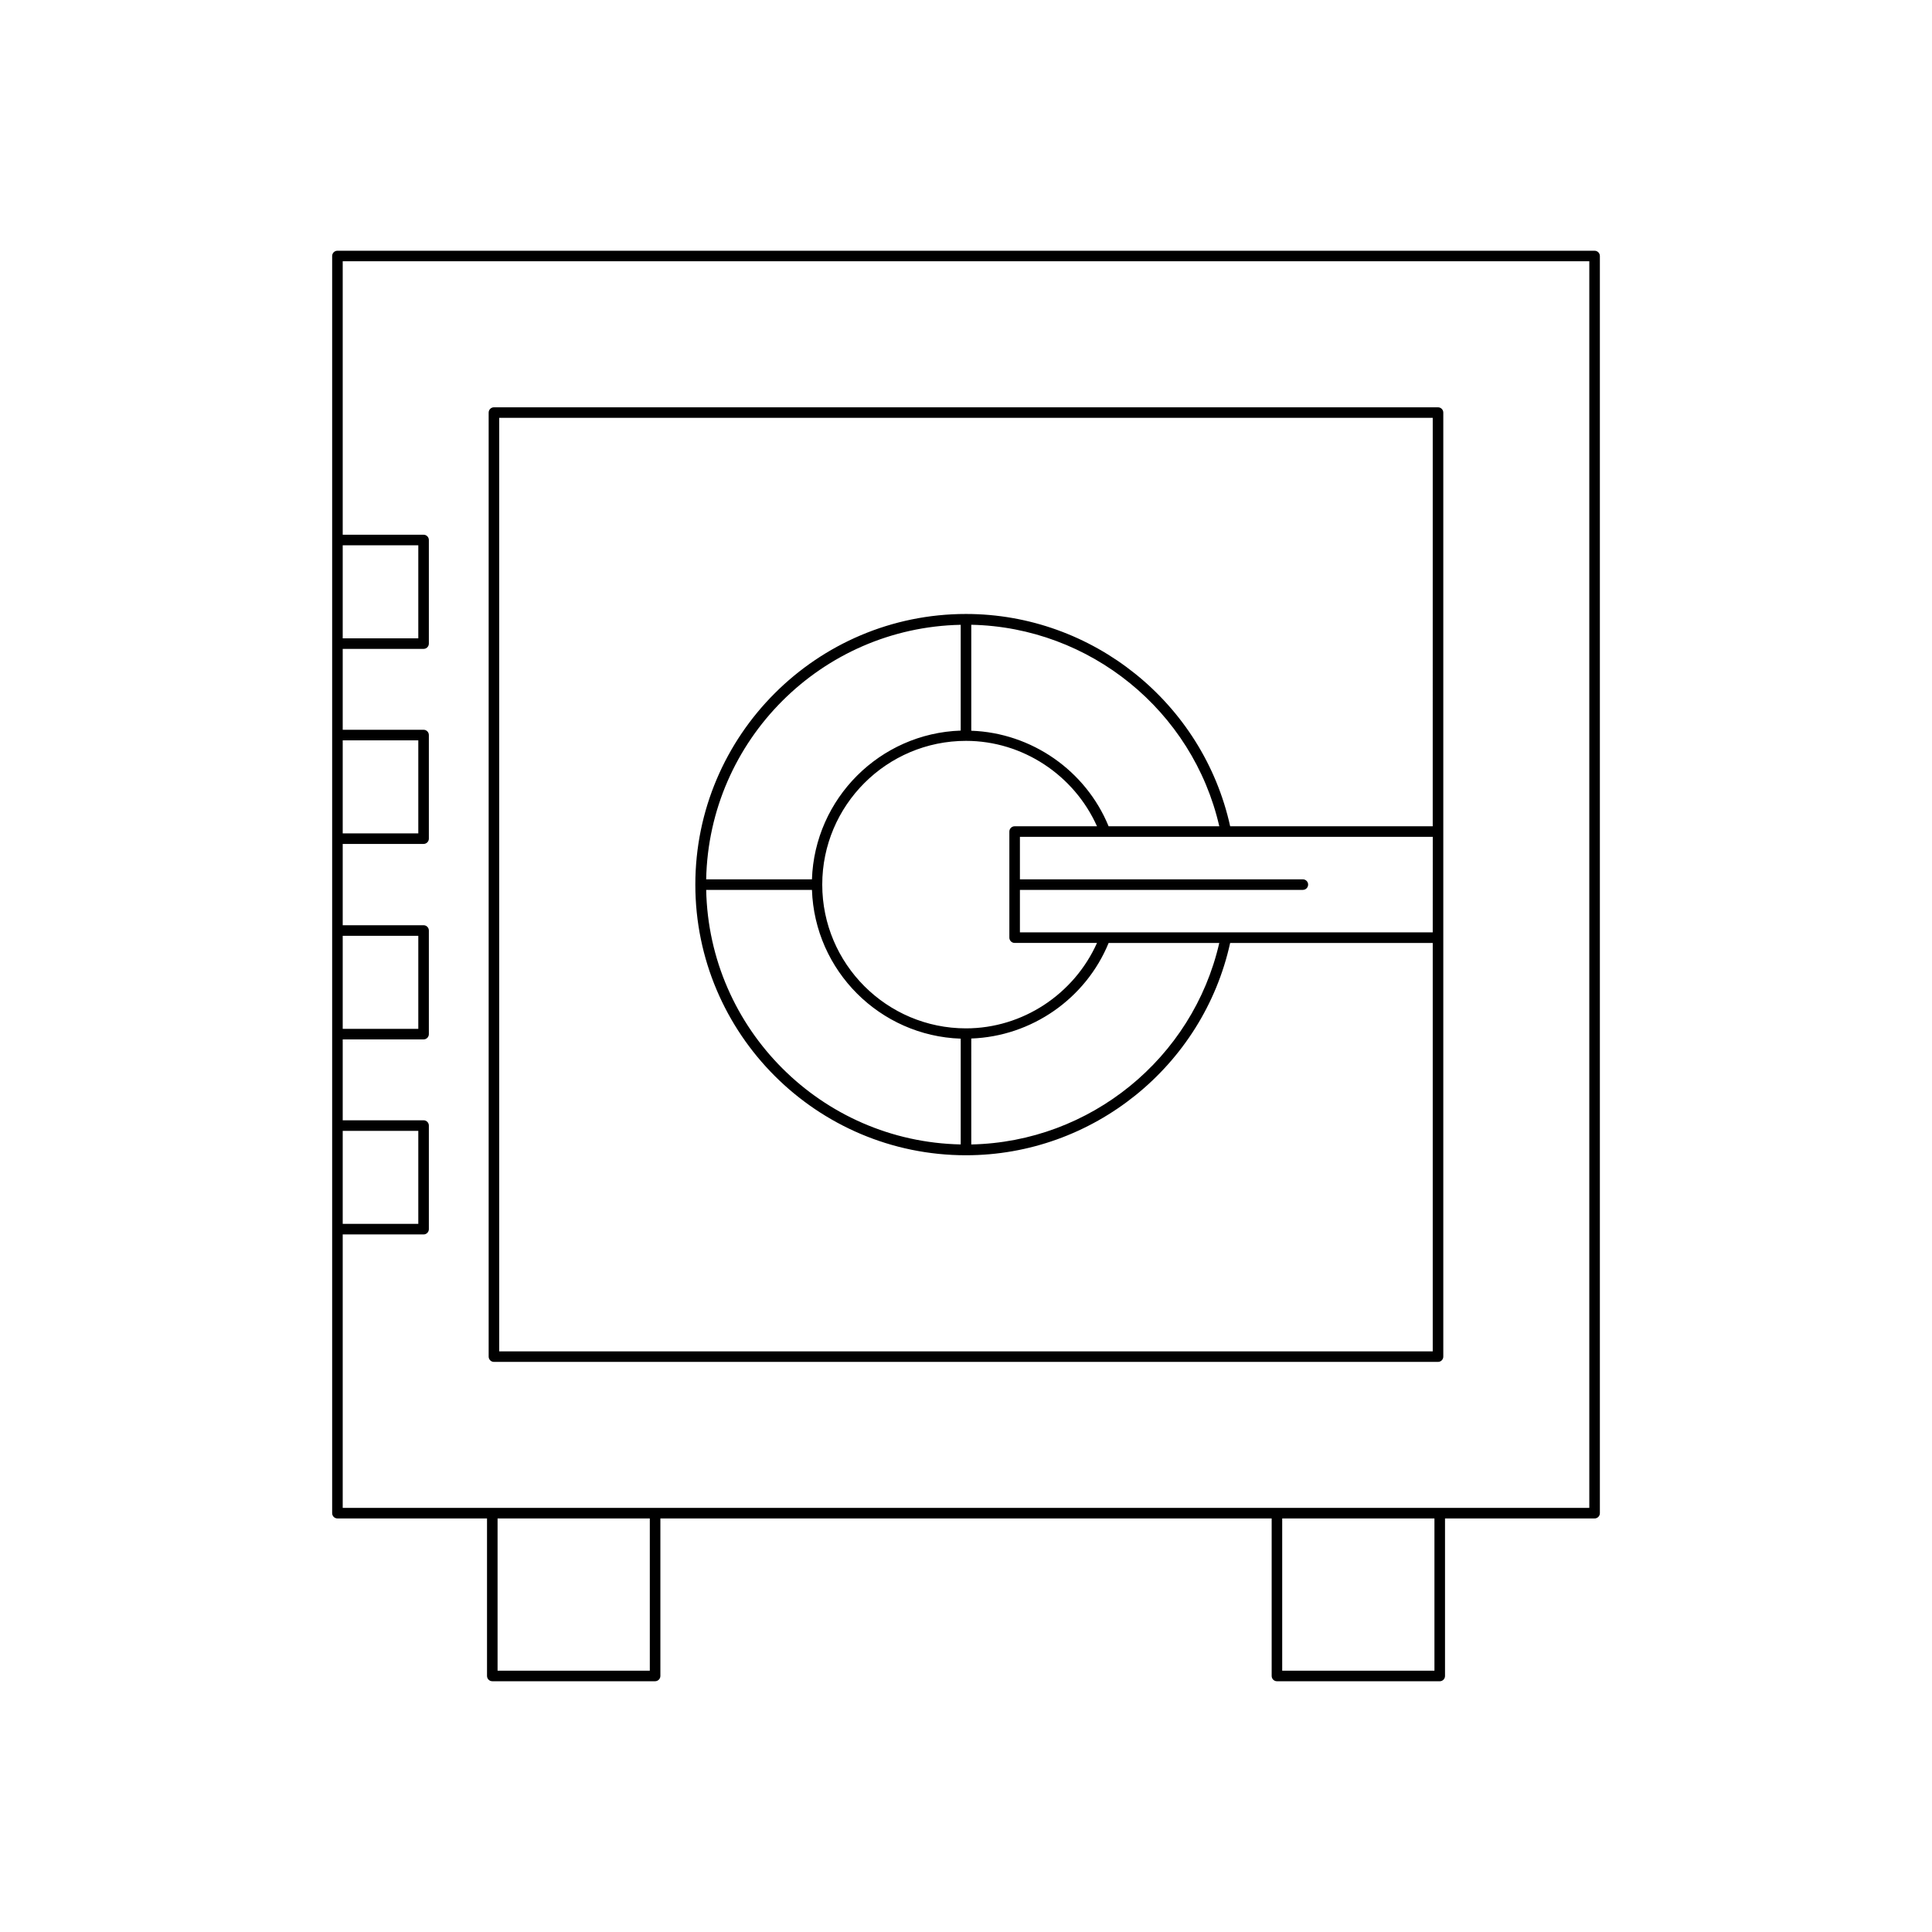
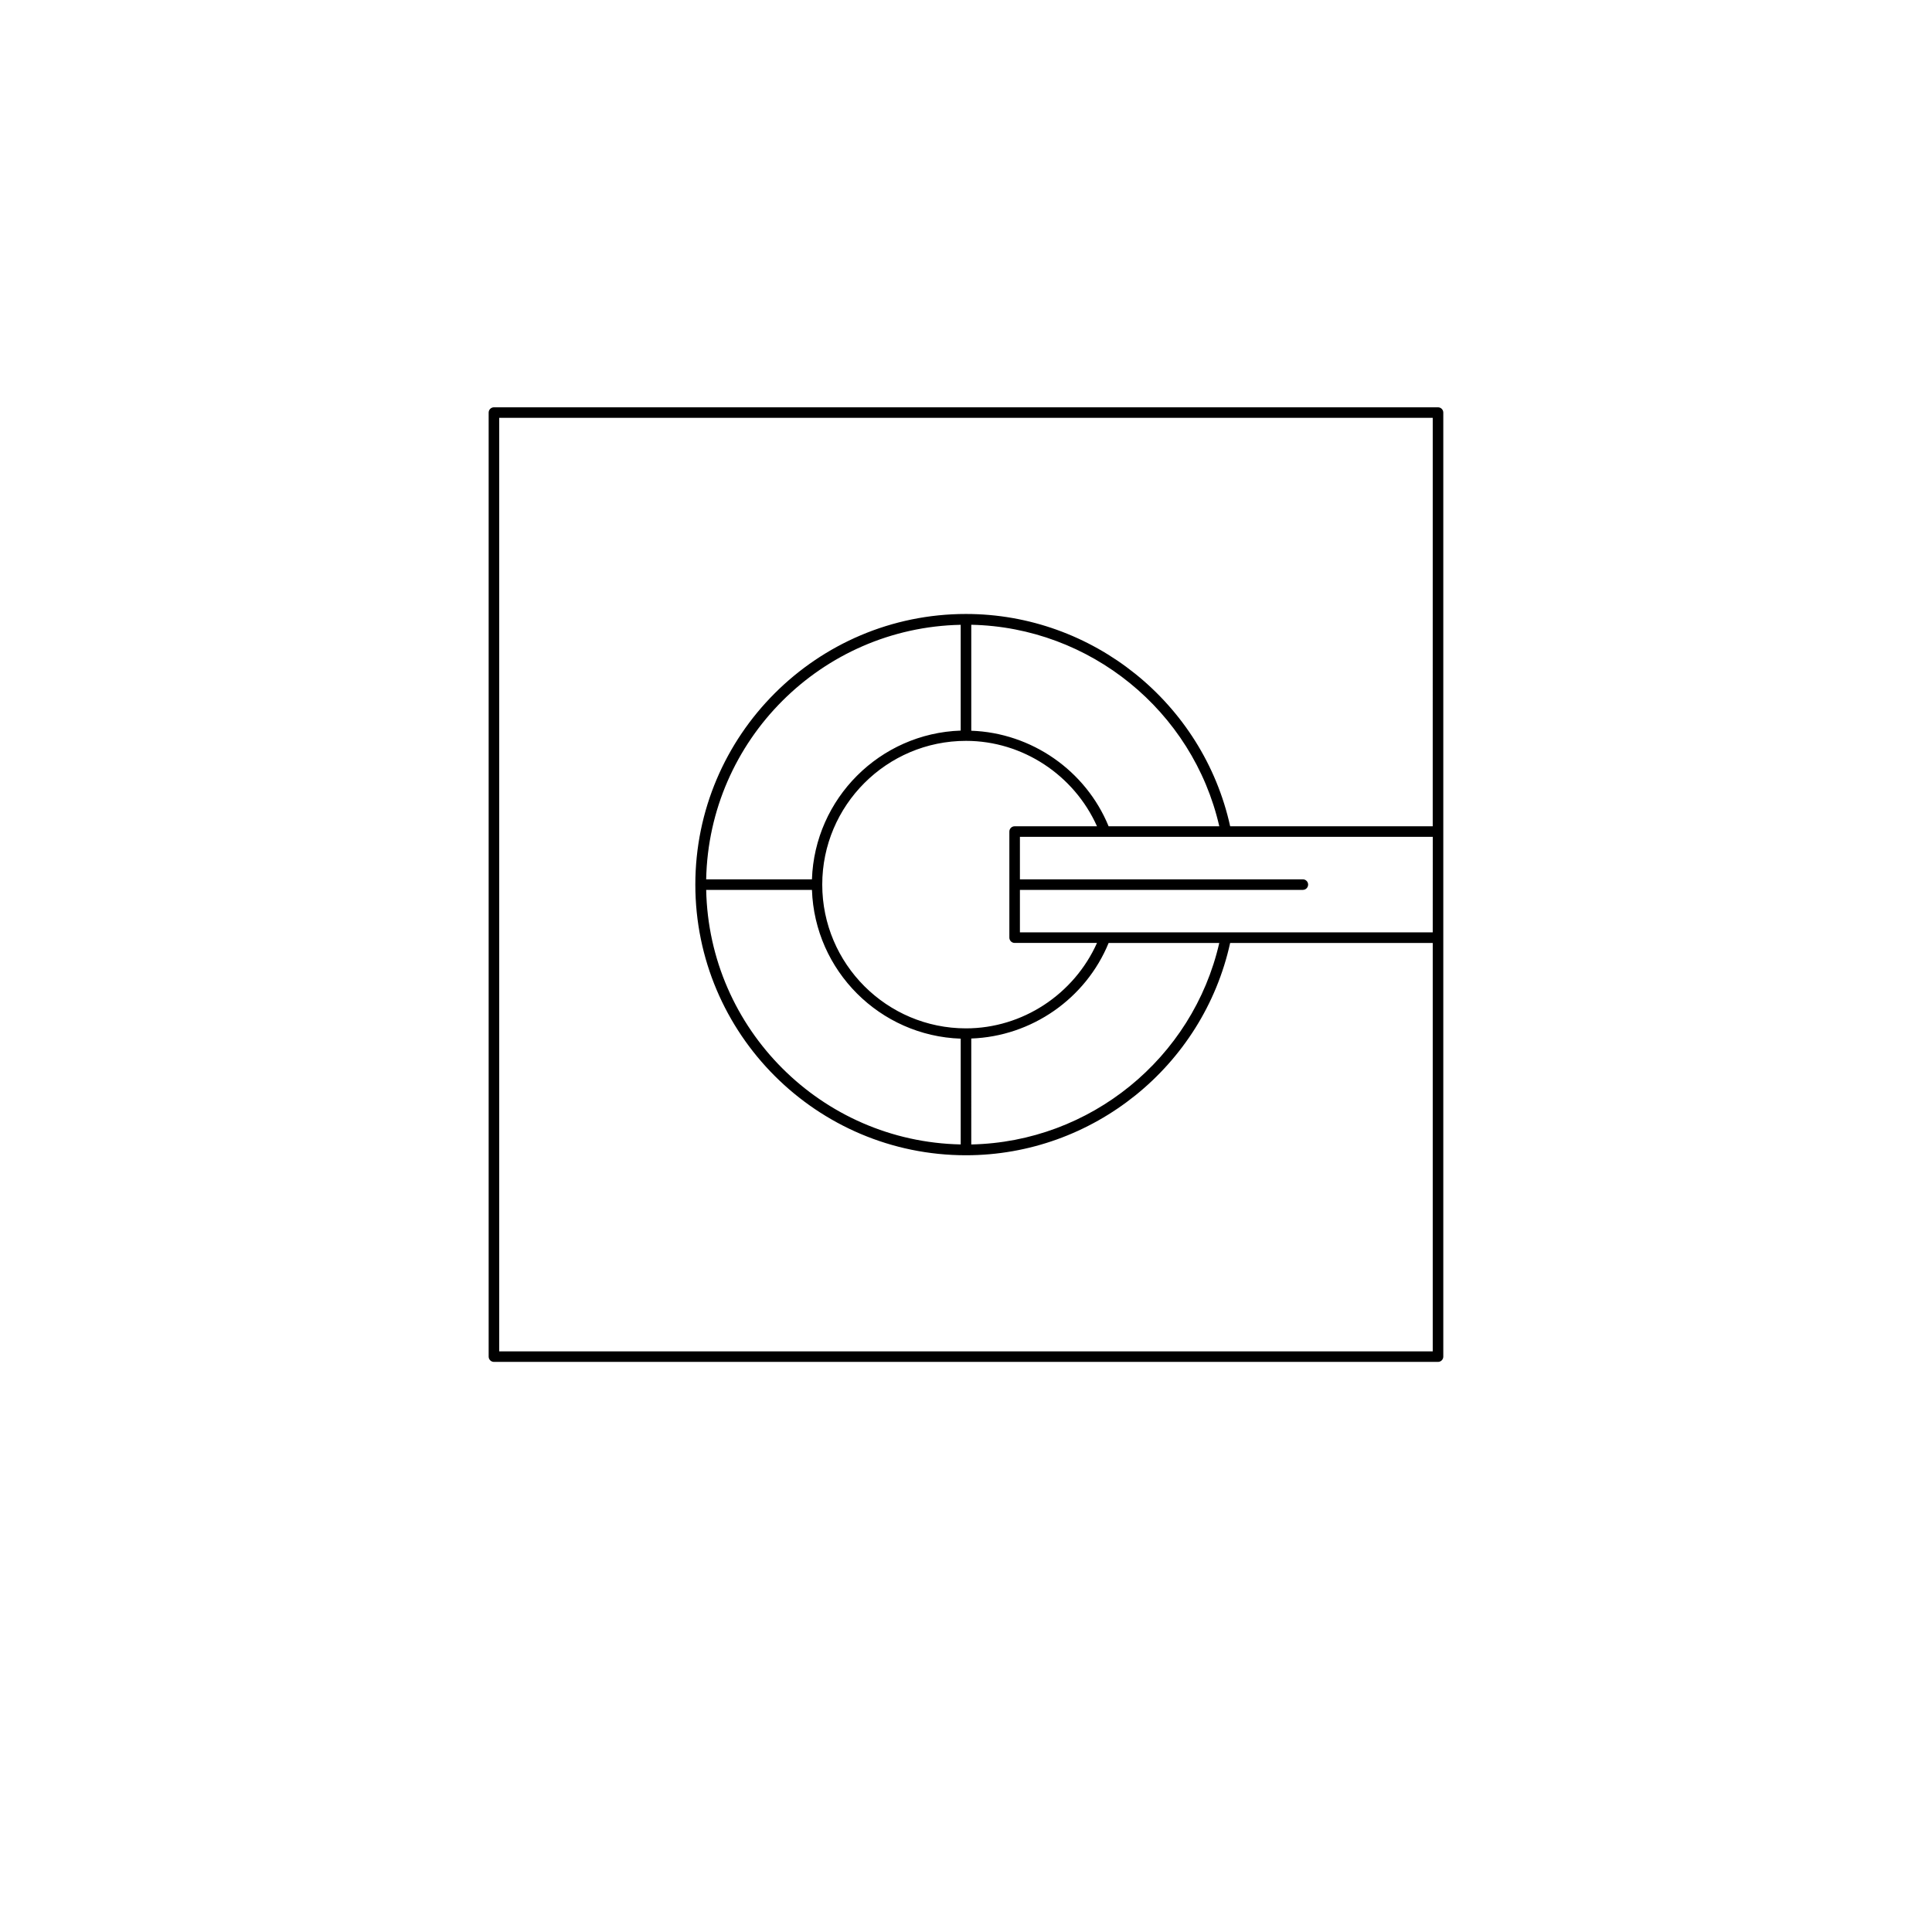
<svg xmlns="http://www.w3.org/2000/svg" fill="#000000" width="800px" height="800px" version="1.1" viewBox="144 144 512 512">
  <g>
    <path d="m525.09 251.94h-250.19c-0.77 0-1.398 0.625-1.398 1.398v250.18c0 0.773 0.629 1.398 1.398 1.398h250.19c0.77 0 1.398-0.625 1.398-1.398v-250.18c0-0.773-0.629-1.398-1.398-1.398zm-1.402 139.15h-109.4v-11.262h74.98c0.77 0 1.398-0.625 1.398-1.398 0-0.773-0.629-1.398-1.398-1.398h-74.98v-11.258h109.41zm-164.51-11.258c0.73 21.43 17.996 38.691 39.422 39.422v28.031c-36.883-0.746-66.707-30.57-67.453-67.453zm-28.035-2.801c0.746-36.883 30.57-66.707 67.453-67.453v28.035c-21.426 0.73-38.691 17.992-39.422 39.422zm30.762 1.398c0-21.004 17.09-38.094 38.094-38.094 14.996 0 28.637 9.047 34.715 22.637h-21.824c-0.77 0-1.398 0.625-1.398 1.398v28.117c0 0.773 0.629 1.398 1.398 1.398h21.824c-6.078 13.59-19.715 22.641-34.715 22.641-21.004 0-38.094-17.09-38.094-38.098zm39.492-40.781v-28.082c31.465 0.645 58.707 22.793 65.73 53.406h-29.332c-6.062-14.797-20.434-24.762-36.398-25.324zm0 81.566c15.969-0.562 30.336-10.527 36.402-25.324h29.324c-7.019 30.617-34.242 52.758-65.727 53.402zm122.29-56.242h-53.68c-7.184-32.656-36.441-56.266-70.012-56.266-39.547 0-71.723 32.176-71.723 71.723 0 39.551 32.176 71.723 71.723 71.723 33.598 0 62.824-23.598 70.008-56.262h53.688v108.23h-247.39v-247.39h247.39z" />
-     <path d="m482.4 589.55h43.145c0.77 0 1.398-0.625 1.398-1.398v-41.746h39.641c0.77 0 1.398-0.625 1.398-1.398v-333.16c0-0.773-0.629-1.398-1.398-1.398l-333.16-0.004c-0.77 0-1.398 0.625-1.398 1.398v333.16c0 0.773 0.629 1.398 1.398 1.398h39.641v41.742c0 0.773 0.629 1.398 1.398 1.398h43.145c0.77 0 1.398-0.625 1.398-1.398v-41.742h162v41.742c0 0.777 0.629 1.402 1.398 1.402zm41.742-2.801h-40.344v-40.344h40.344zm-289.32-298.24h20.031v24.656h-20.031zm0 51.688h20.031v24.66h-20.031zm0 51.797h20.031v24.656h-20.031zm0 51.691h20.031v24.656h-20.031zm81.383 143.06h-40.344v-40.344h40.344zm-81.383-43.141v-72.465h21.43c0.77 0 1.398-0.625 1.398-1.398v-27.457c0-0.773-0.629-1.398-1.398-1.398h-21.43v-21.434h21.43c0.77 0 1.398-0.625 1.398-1.398v-27.461c0-0.773-0.629-1.398-1.398-1.398h-21.43v-21.543h21.43c0.77 0 1.398-0.625 1.398-1.398v-27.461c0-0.773-0.629-1.398-1.398-1.398h-21.43v-21.434h21.43c0.77 0 1.398-0.625 1.398-1.398v-27.457c0-0.773-0.629-1.398-1.398-1.398h-21.43v-72.465h330.36v330.36z" />
  </g>
</svg>